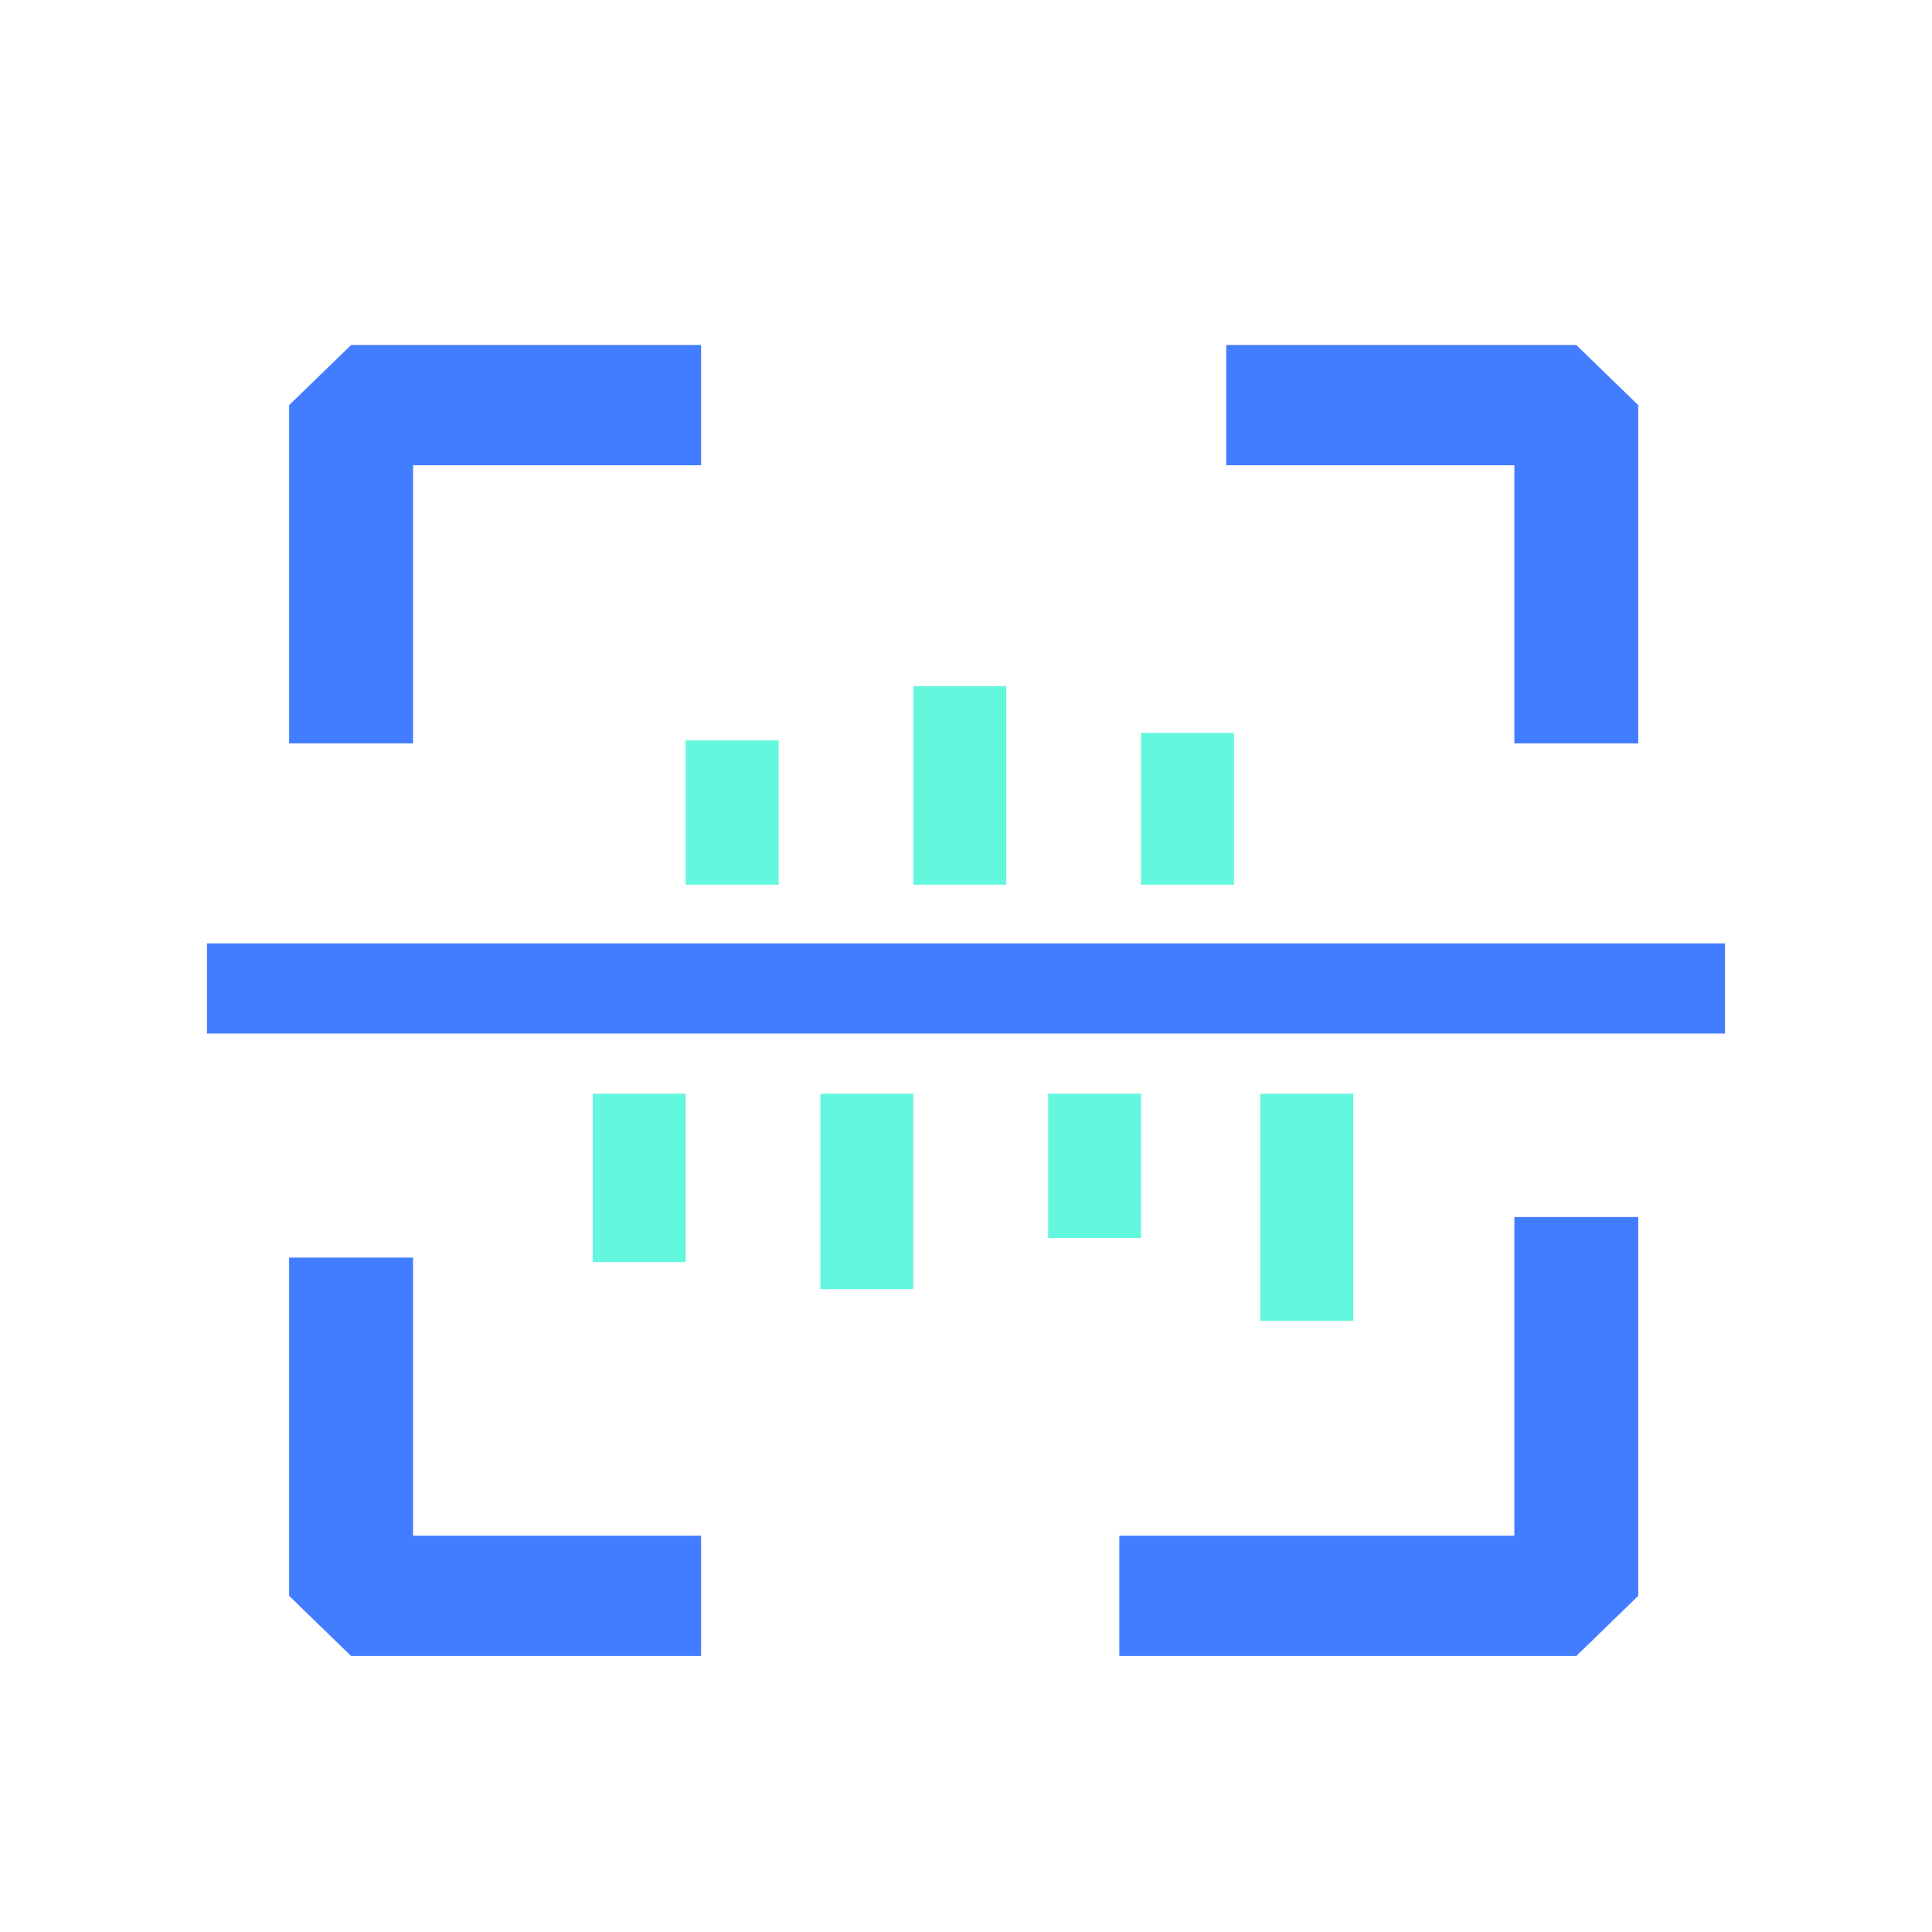
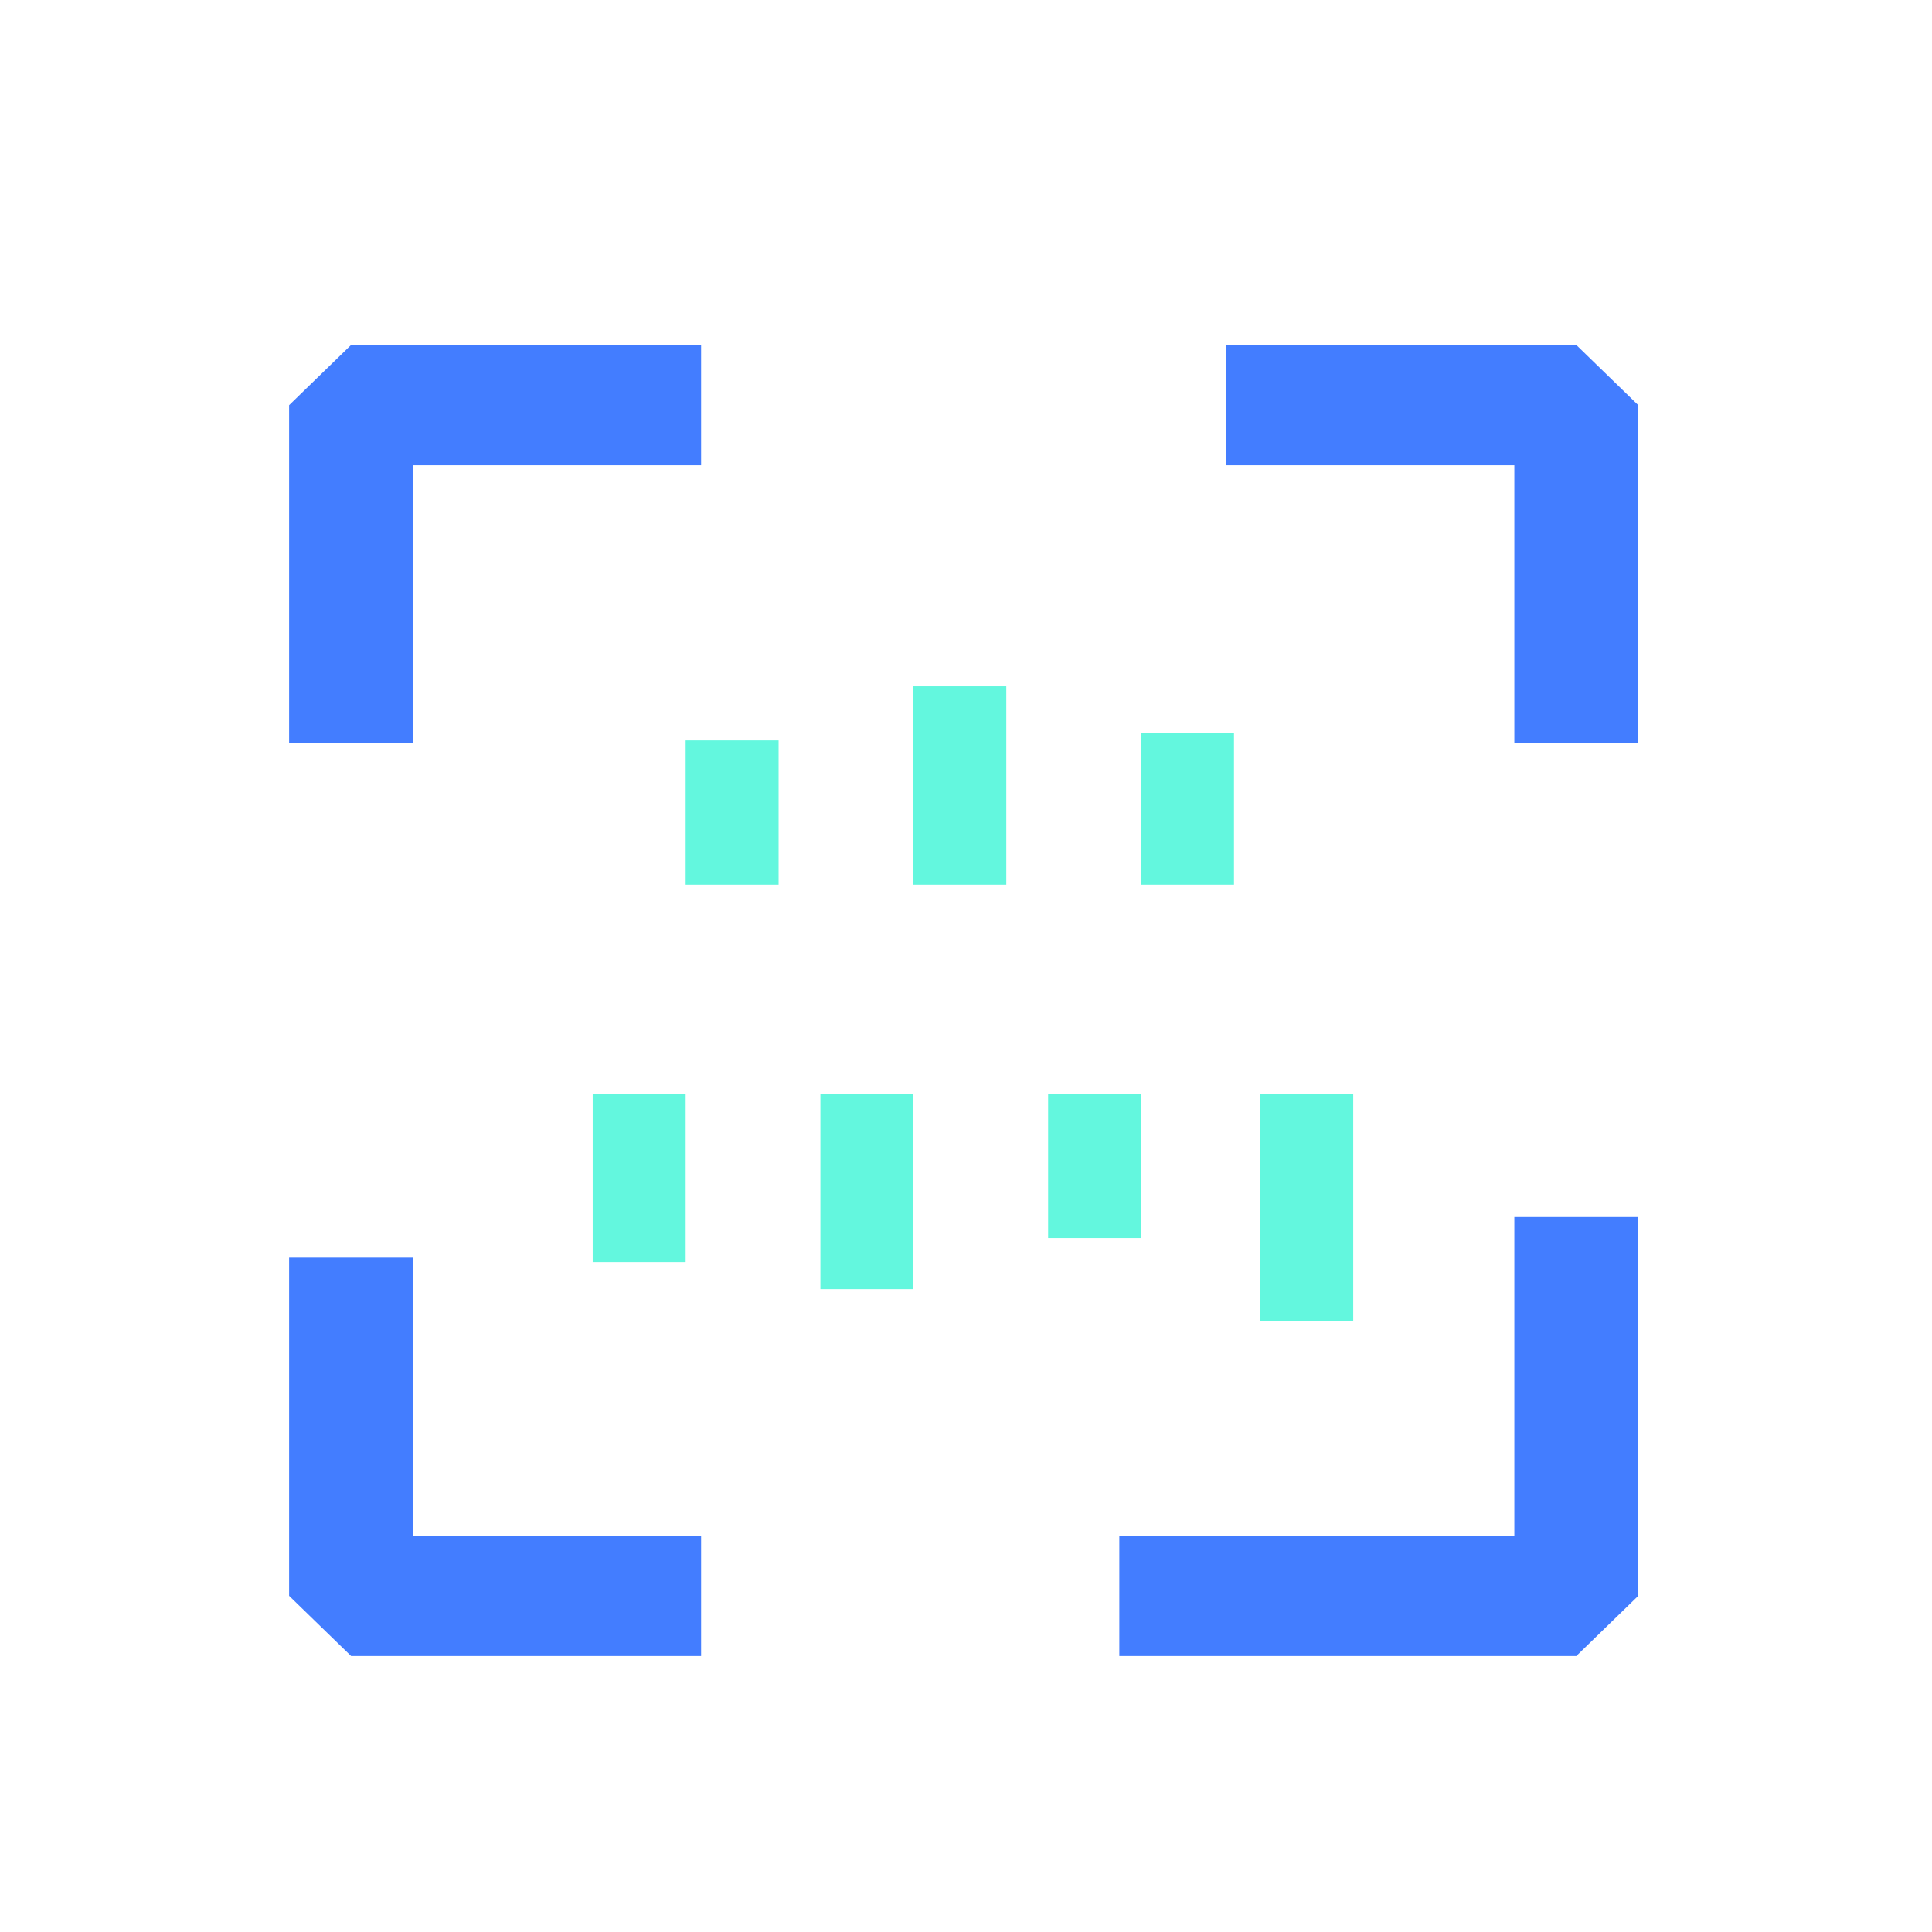
<svg xmlns="http://www.w3.org/2000/svg" width="28px" height="28px" viewBox="0 0 28 28" version="1.1">
  <g stroke="none" stroke-width="1" fill="none" fill-rule="nonzero" transform="translate(3, 5)">
    <path d="M2.986,5.774 L1.19,5.774 L1.19,0.872 L2.088,0 L7.161,0 L7.161,1.743 L2.986,1.743 L2.986,5.774 Z M7.161,19 L2.088,19 L1.19,18.128 L1.19,13.226 L2.986,13.226 L2.986,17.257 L7.161,17.257 L7.161,19 Z M20.743,5.774 L18.947,5.774 L18.947,1.743 L14.771,1.743 L14.771,0 L19.845,0 L20.743,0.872 L20.743,5.774 Z M19.845,19 L13.222,19 L13.222,17.257 L18.947,17.257 L18.947,12.638 L20.743,12.638 L20.743,18.128 L19.845,19 Z" fill="#437DFF" />
-     <path d="M6.937,5.731 L8.284,5.731 L8.284,7.822 L6.937,7.822 L6.937,5.731 Z M8.89,10.851 L10.237,10.851 L10.237,13.683 L8.89,13.683 L8.89,10.851 Z M5.59,10.851 L6.937,10.851 L6.937,13.291 L5.59,13.291 L5.59,10.851 Z M12.19,10.851 L13.537,10.851 L13.537,12.943 L12.19,12.943 L12.19,10.851 Z M15.265,10.851 L16.612,10.851 L16.612,14.141 L15.265,14.141 L15.265,10.851 Z M10.237,4.946 L11.584,4.946 L11.584,7.822 L10.237,7.822 L10.237,4.946 Z M13.537,5.622 L14.884,5.622 L14.884,7.822 L13.537,7.822 L13.537,5.622 Z" fill="#63F7DE" />
-     <polygon fill="#437DFF" points="0 8.672 22 8.672 22 9.979 0 9.979" />
+     <path d="M6.937,5.731 L8.284,5.731 L8.284,7.822 L6.937,7.822 L6.937,5.731 Z M8.89,10.851 L10.237,10.851 L10.237,13.683 L8.89,13.683 Z M5.59,10.851 L6.937,10.851 L6.937,13.291 L5.59,13.291 L5.59,10.851 Z M12.19,10.851 L13.537,10.851 L13.537,12.943 L12.19,12.943 L12.19,10.851 Z M15.265,10.851 L16.612,10.851 L16.612,14.141 L15.265,14.141 L15.265,10.851 Z M10.237,4.946 L11.584,4.946 L11.584,7.822 L10.237,7.822 L10.237,4.946 Z M13.537,5.622 L14.884,5.622 L14.884,7.822 L13.537,7.822 L13.537,5.622 Z" fill="#63F7DE" />
  </g>
</svg>